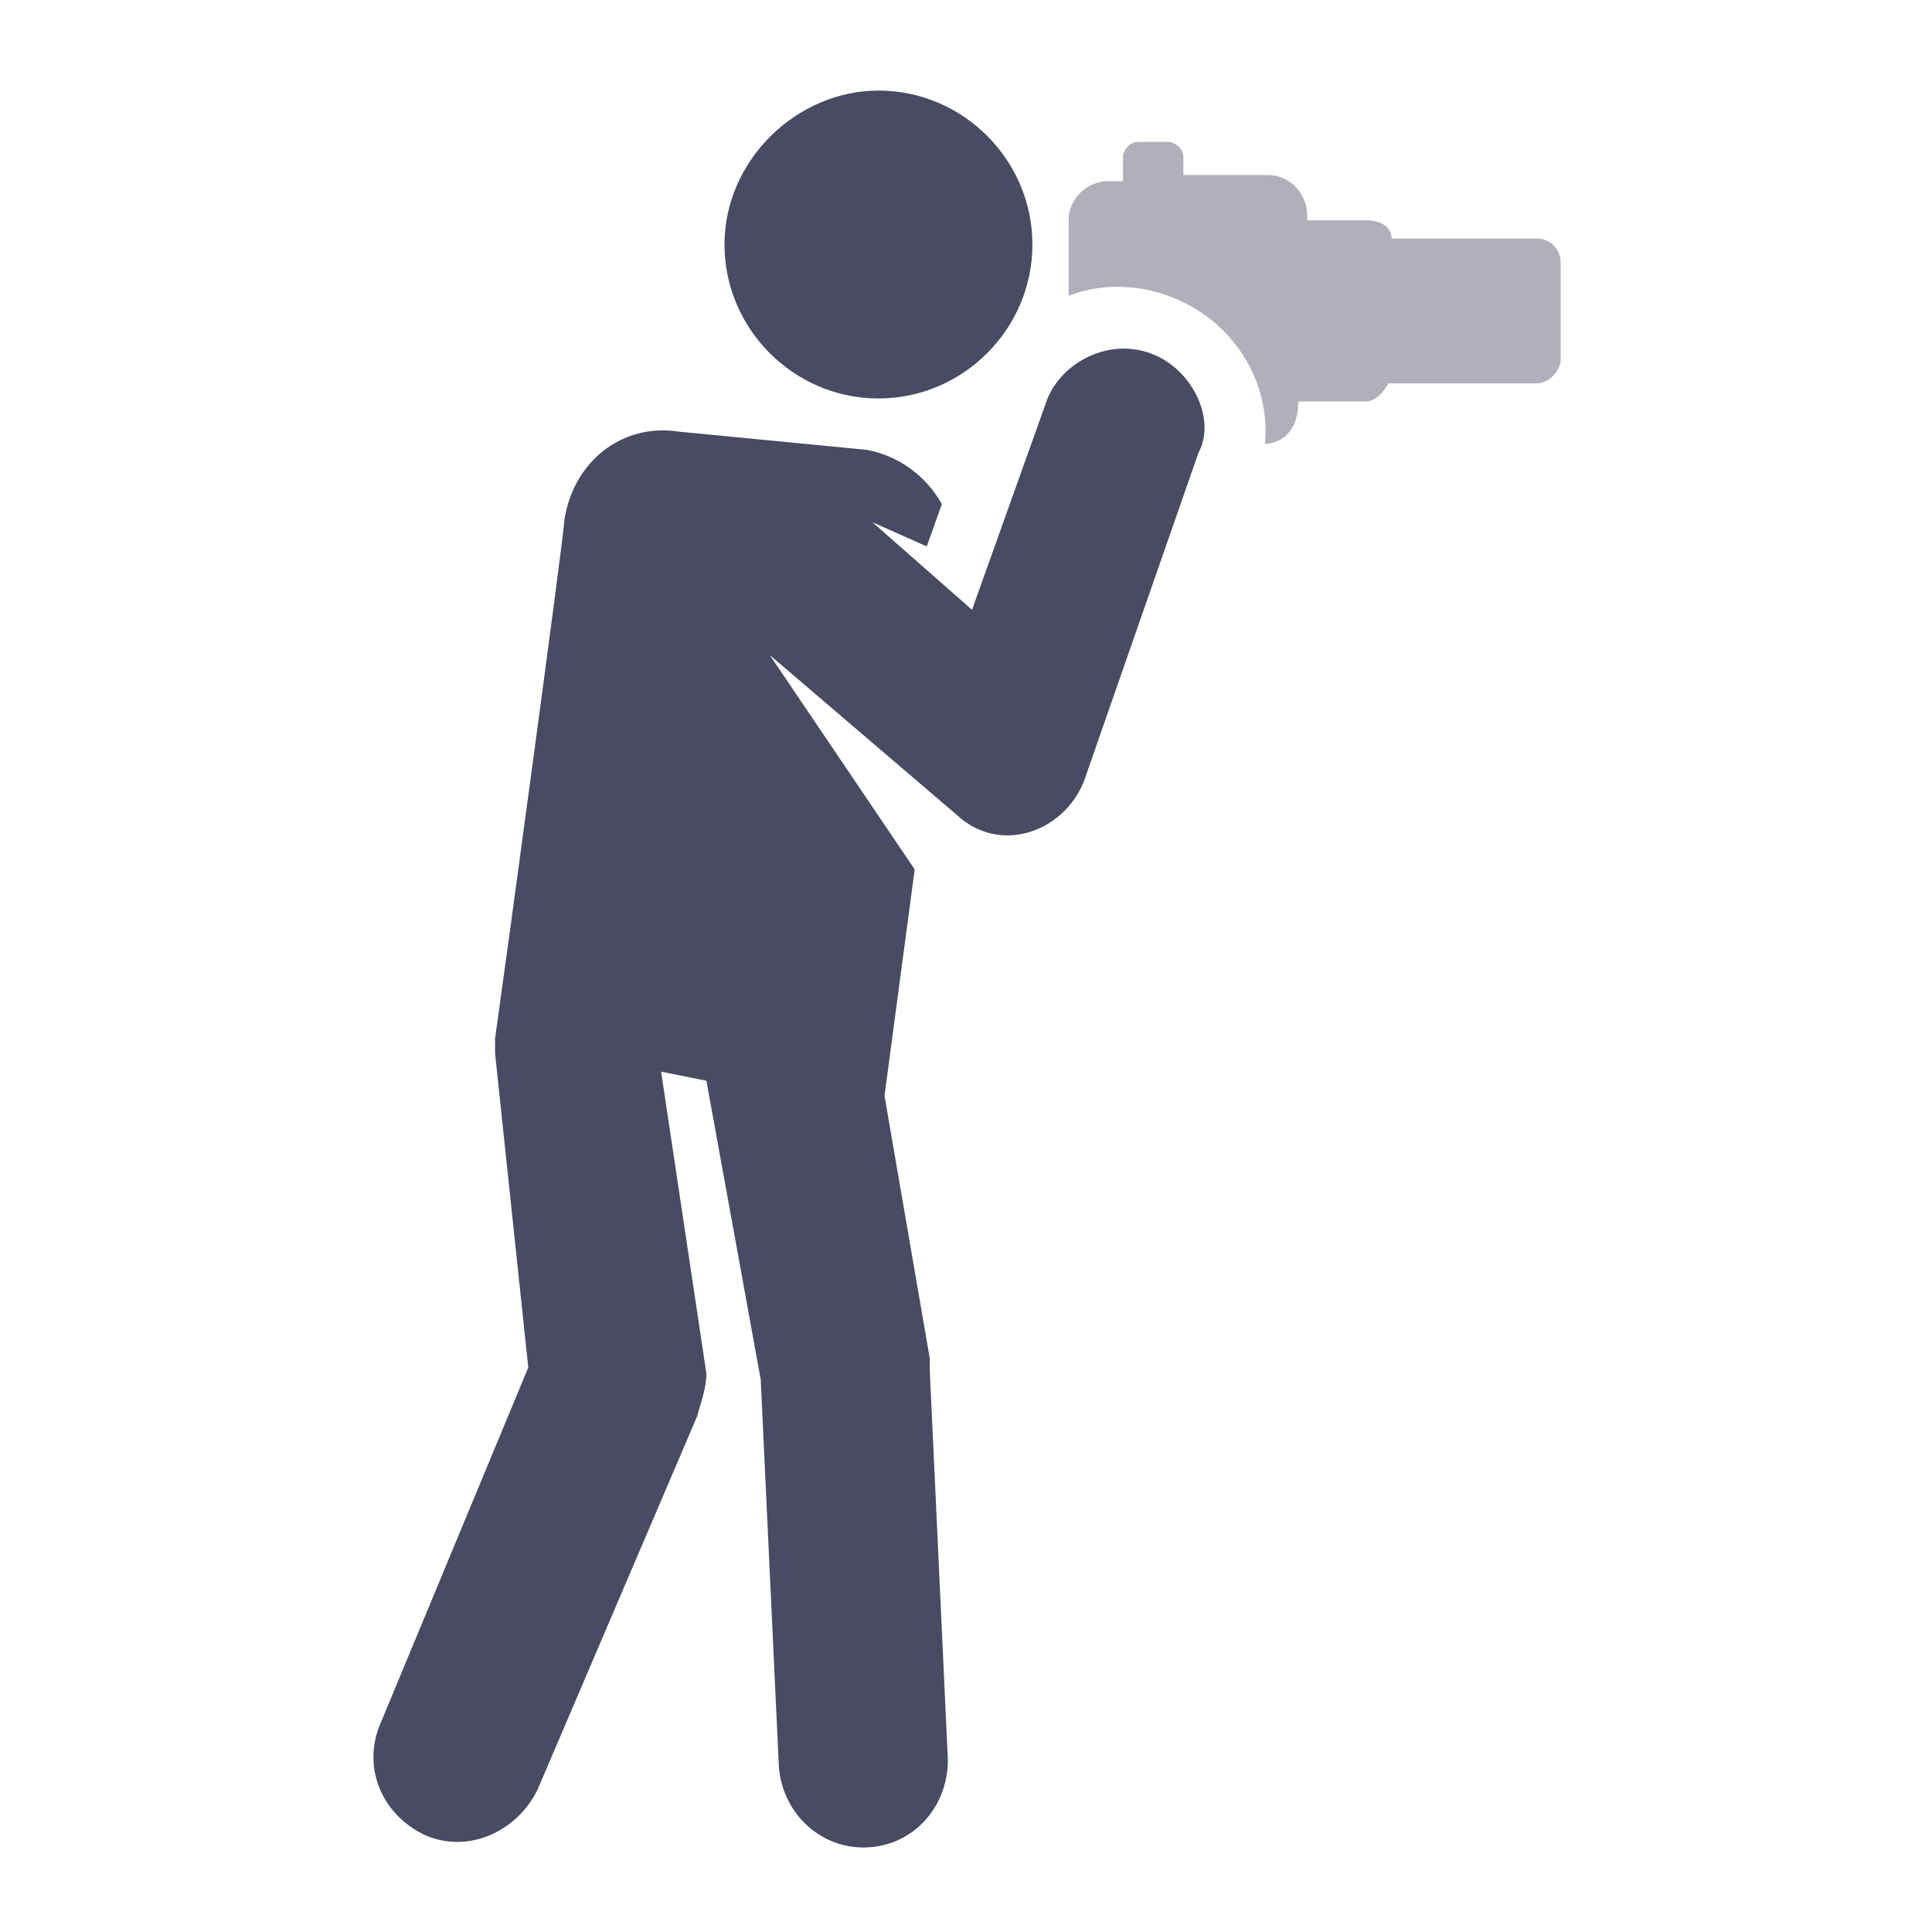
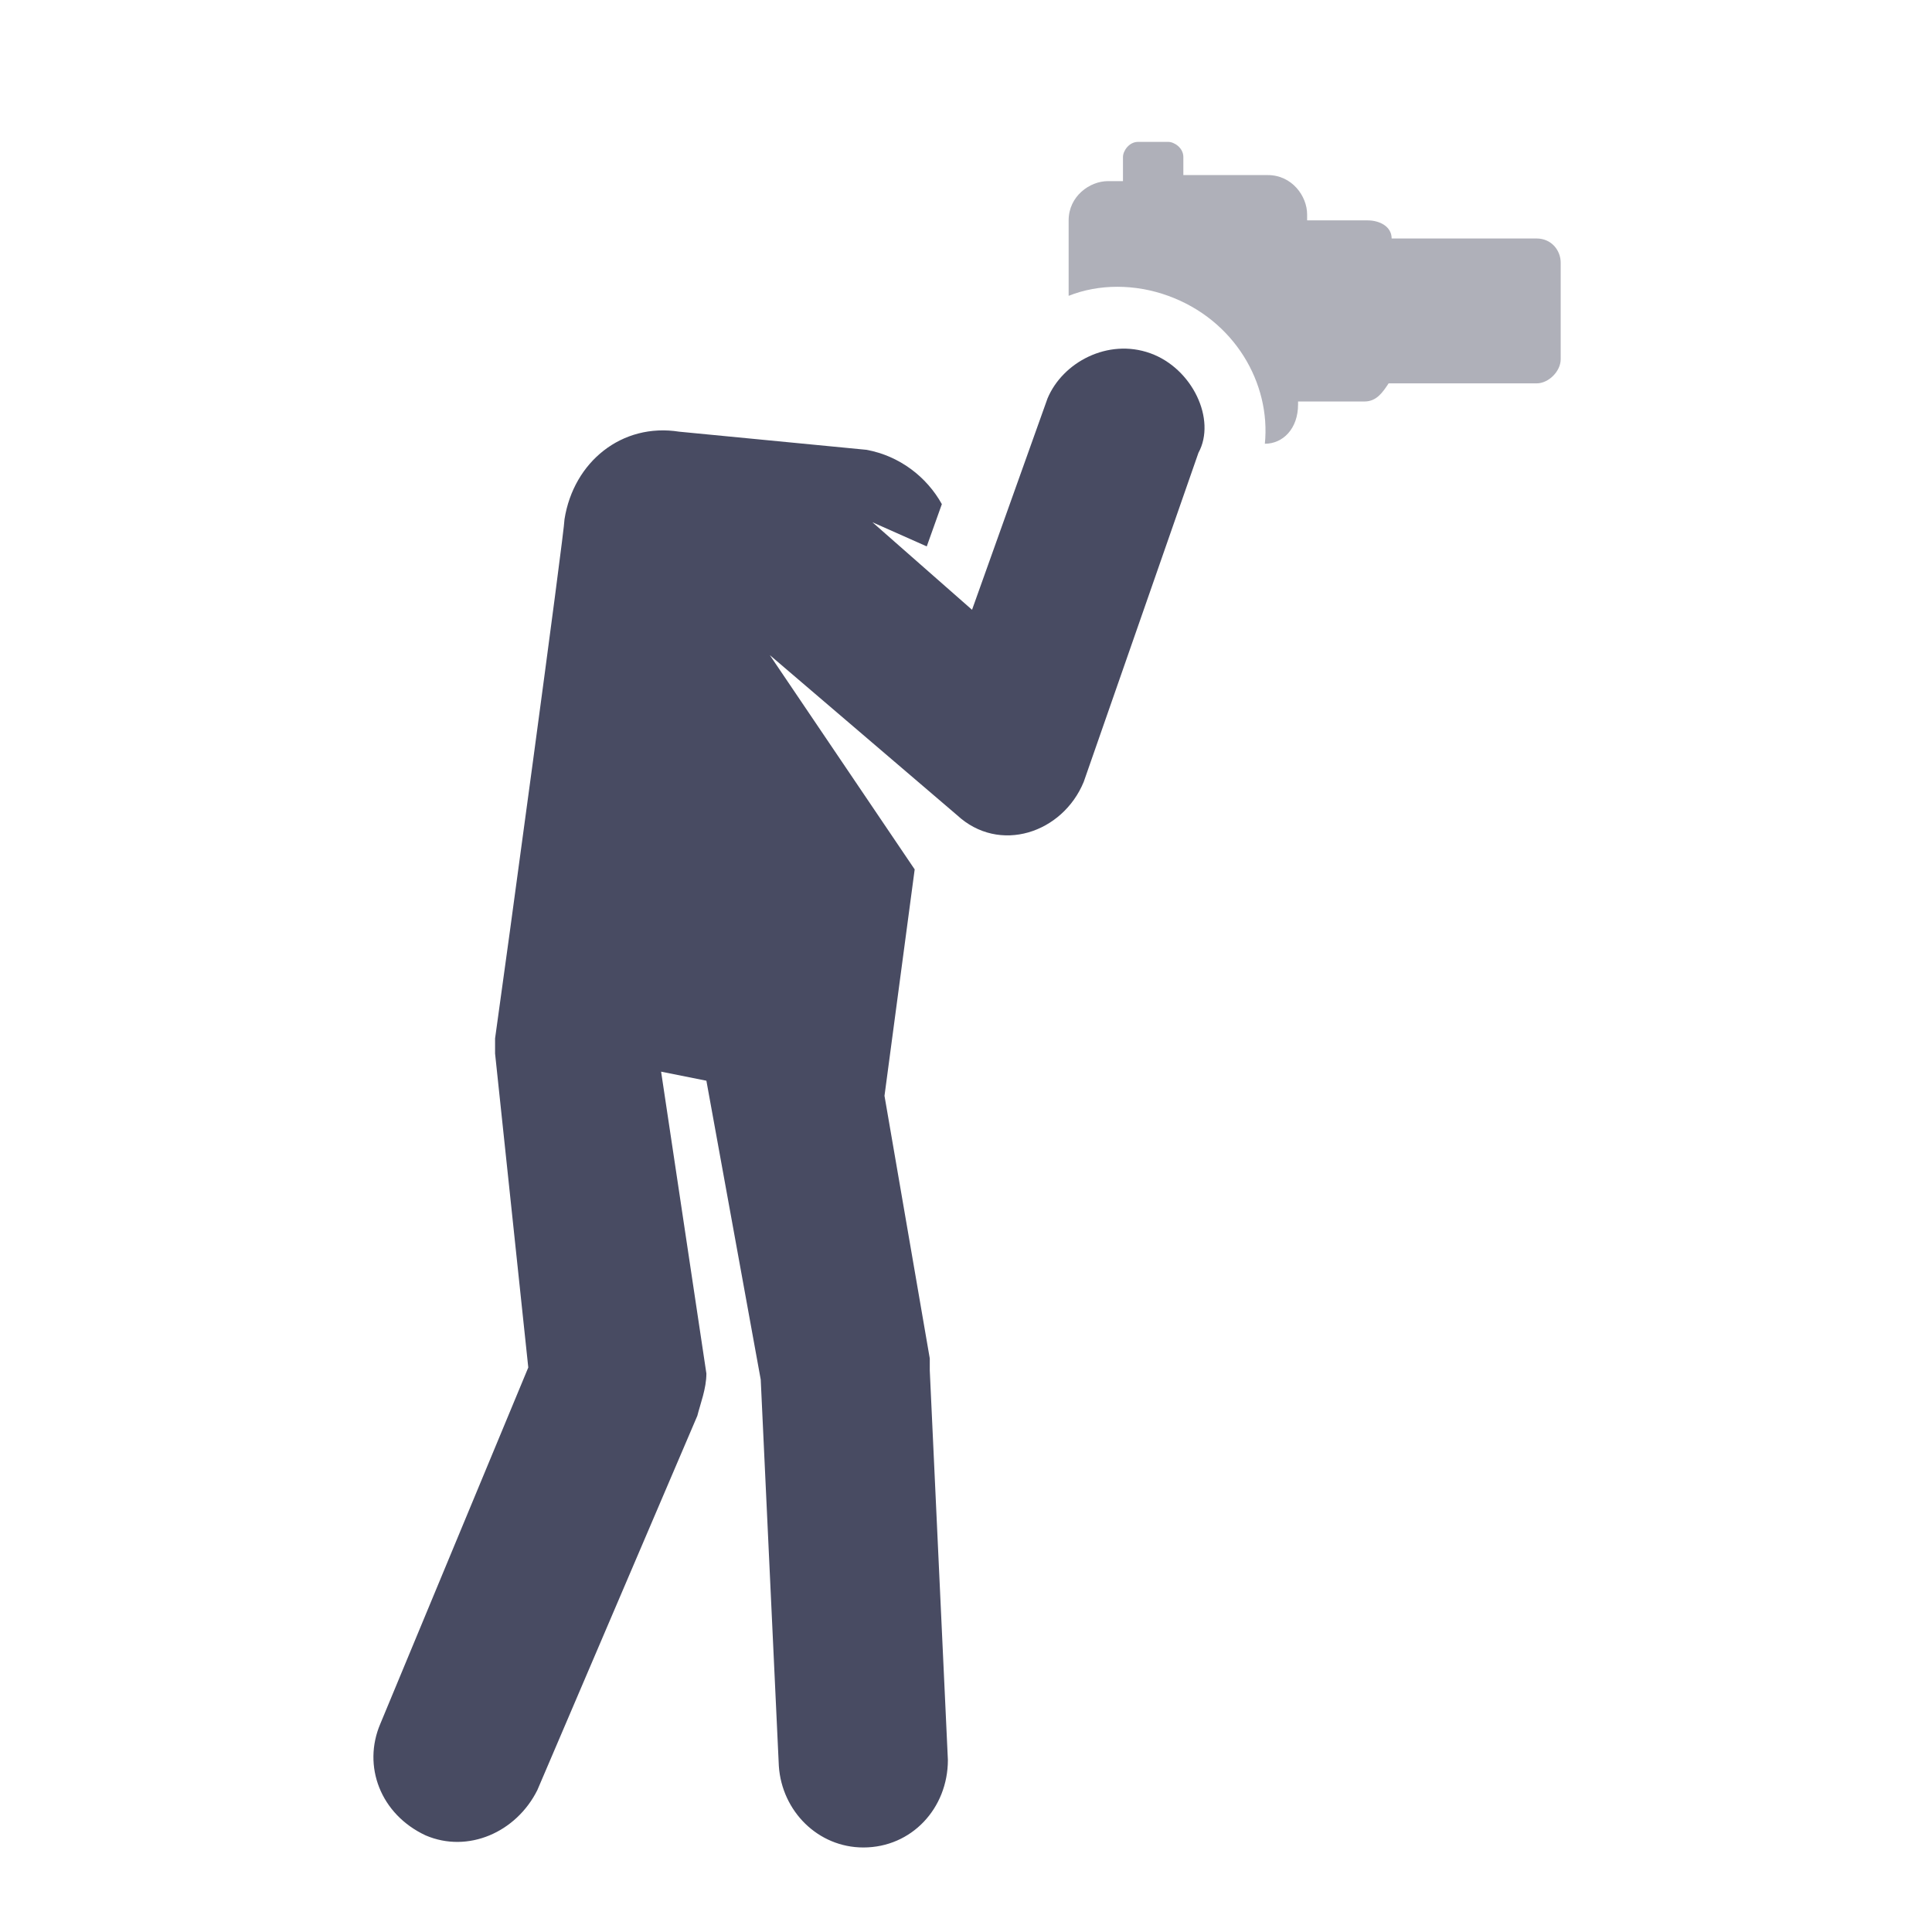
<svg xmlns="http://www.w3.org/2000/svg" version="1.1" id="Layer_1" x="0px" y="0px" viewBox="0 0 64 64" style="enable-background:new 0 0 64 64;" xml:space="preserve">
  <style type="text/css">
	.st0{fill:#AFB0B9;}
	.st1{fill:#484B62;}
</style>
  <g>
    <path class="st0" d="M50.9,7.9h-4.8c0-0.4-0.4-0.6-0.8-0.6h-2V7.1c0-0.6-0.5-1.3-1.3-1.3h-2.8V5.2c0-0.3-0.3-0.5-0.5-0.5h-1   c-0.3,0-0.5,0.3-0.5,0.5v0.8h-0.5c-0.6,0-1.3,0.5-1.3,1.3v2.5c1-0.4,2.2-0.4,3.3,0c2.2,0.8,3.4,2.9,3.2,4.9c0.6,0,1.1-0.5,1.1-1.3   v-0.1h2.2c0.4,0,0.6-0.3,0.8-0.6h4.9c0.4,0,0.8-0.4,0.8-0.8V8.7C51.7,8.3,51.4,7.9,50.9,7.9z" />
-     <path class="st1" d="M34.2,8.1c0,2.8-2.3,5.1-5.1,5.1s-5.1-2.3-5.1-5.1S26.4,3,29.1,3C31.9,3,34.2,5.3,34.2,8.1z" />
    <path class="st1" d="M38.1,11.7c-1.4-0.5-2.9,0.3-3.4,1.5l-2.5,7l-3.3-2.9l1.8,0.8l0.5-1.4c-0.5-0.9-1.4-1.6-2.5-1.8l-6.2-0.6   c-1.9-0.3-3.5,1-3.8,2.9c0,0.4-2,15.1-2.3,17.2c0,0.1,0,0.4,0,0.5l1.1,10.4l-4.9,11.8c-0.6,1.4,0,3,1.5,3.7c1.4,0.6,3-0.1,3.7-1.5   l5.3-12.4c0.1-0.4,0.3-0.9,0.3-1.4l-1.5-10l1.5,0.3l1.8,9.9l0.6,12.8c0.1,1.5,1.3,2.7,2.8,2.7c1.6,0,2.8-1.3,2.8-2.9l-0.6-12.9   c0-0.1,0-0.3,0-0.4l-1.5-8.7l1-7.5l-4.8-7.1l6.2,5.3c1.4,1.3,3.5,0.6,4.2-1.1L39.7,15C40.3,13.9,39.5,12.2,38.1,11.7z" />
  </g>
</svg>